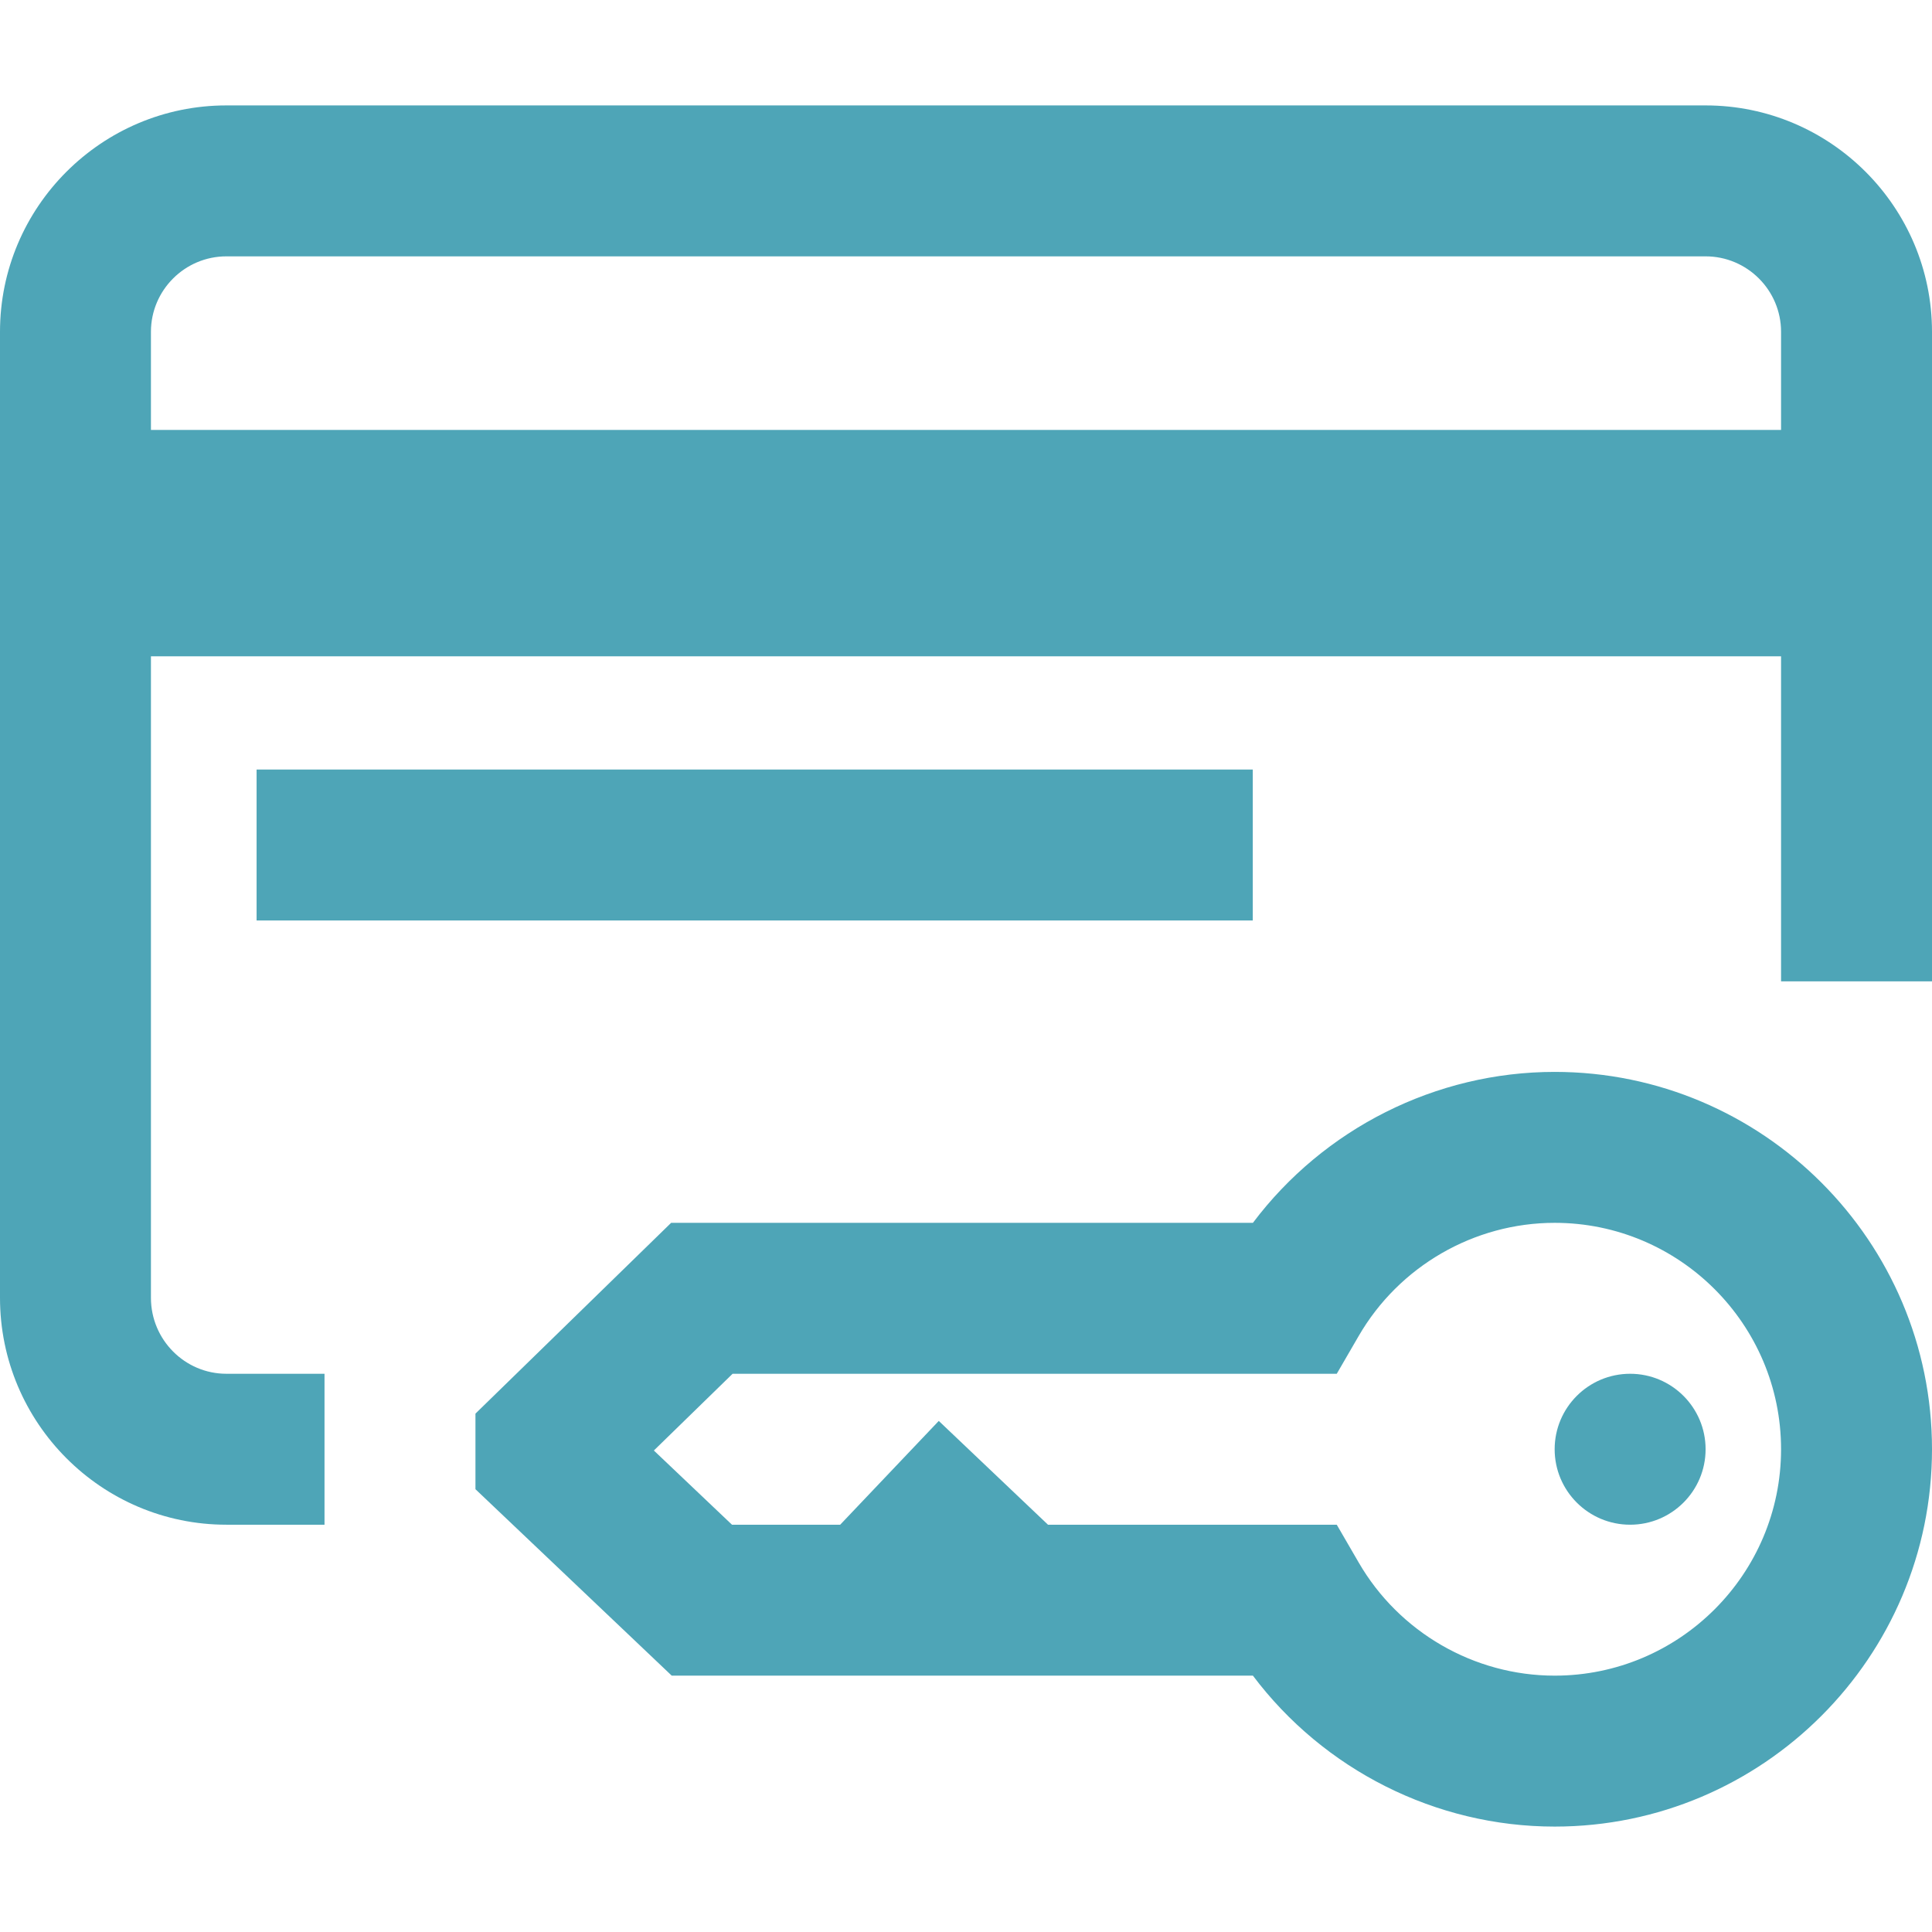
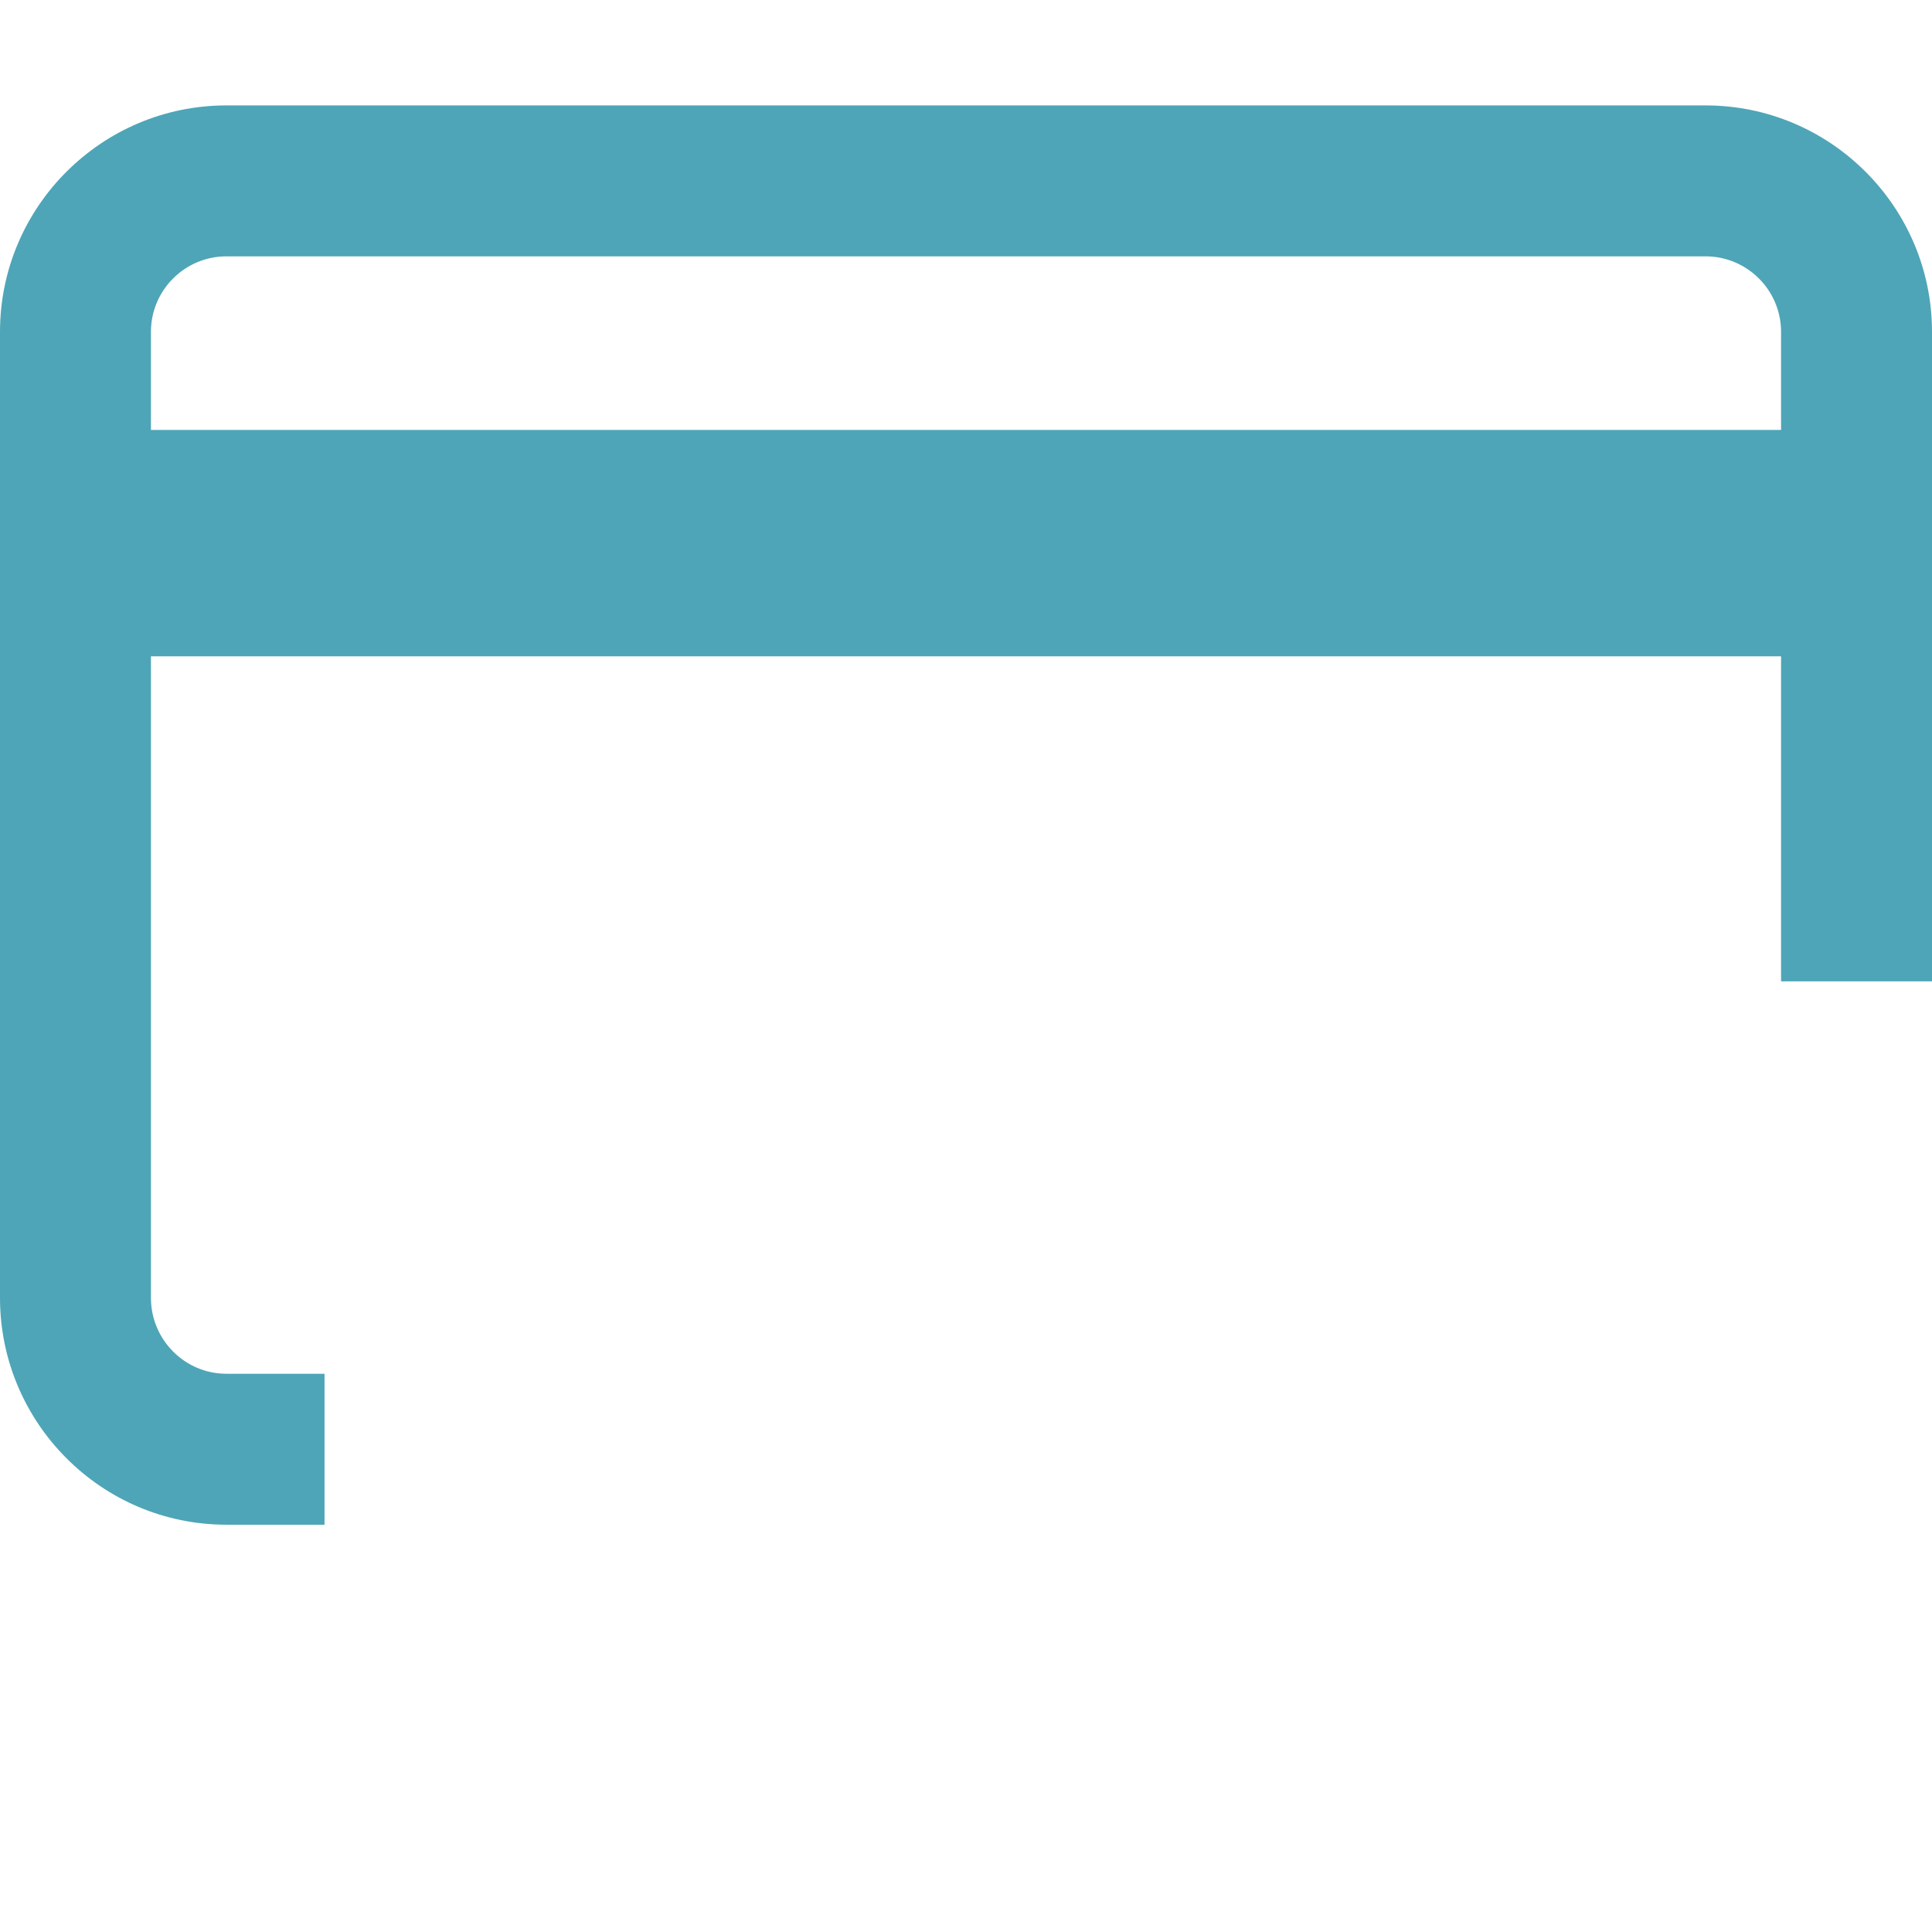
<svg xmlns="http://www.w3.org/2000/svg" width="32" height="32" viewBox="0 0 32 32" fill="none">
  <path d="M2.5 21.496V10.871H29.5V16.254H32V5.496C32 3.429 30.318 1.746 28.25 1.746H3.75C1.682 1.746 0 3.429 0 5.496V21.496C0 23.568 1.682 25.254 3.75 25.254H5.375V22.754H3.75C3.061 22.754 2.5 22.19 2.5 21.496ZM2.5 5.496C2.5 4.807 3.061 4.246 3.75 4.246H28.25C28.939 4.246 29.5 4.807 29.5 5.496V7.121H2.5V5.496Z" fill="#4EA5B7" />
-   <path d="M27 25.254C27.69 25.254 28.25 24.694 28.25 24.004C28.25 23.314 27.69 22.754 27 22.754C26.31 22.754 25.75 23.314 25.75 24.004C25.75 24.694 26.31 25.254 27 25.254Z" fill="#4EA5B7" />
-   <path d="M25.75 17.754C23.778 17.754 21.924 18.696 20.752 20.254H11.116L7.875 23.414V24.666L11.126 27.754H20.752C21.924 29.312 23.778 30.254 25.75 30.254C29.196 30.254 32 27.45 32 24.004C32 20.558 29.196 17.754 25.75 17.754ZM25.75 27.754C24.416 27.754 23.172 27.035 22.503 25.878L22.141 25.254H17.358L15.549 23.535L13.916 25.254H12.124L10.83 24.025L12.134 22.754H22.141L22.503 22.13C23.172 20.973 24.416 20.254 25.75 20.254C27.818 20.254 29.5 21.936 29.5 24.004C29.5 26.072 27.818 27.754 25.75 27.754Z" fill="#4EA5B7" />
-   <path d="M20.75 12.746H4.25V15.246H20.75V12.746Z" fill="#4EA5B7" />
</svg>